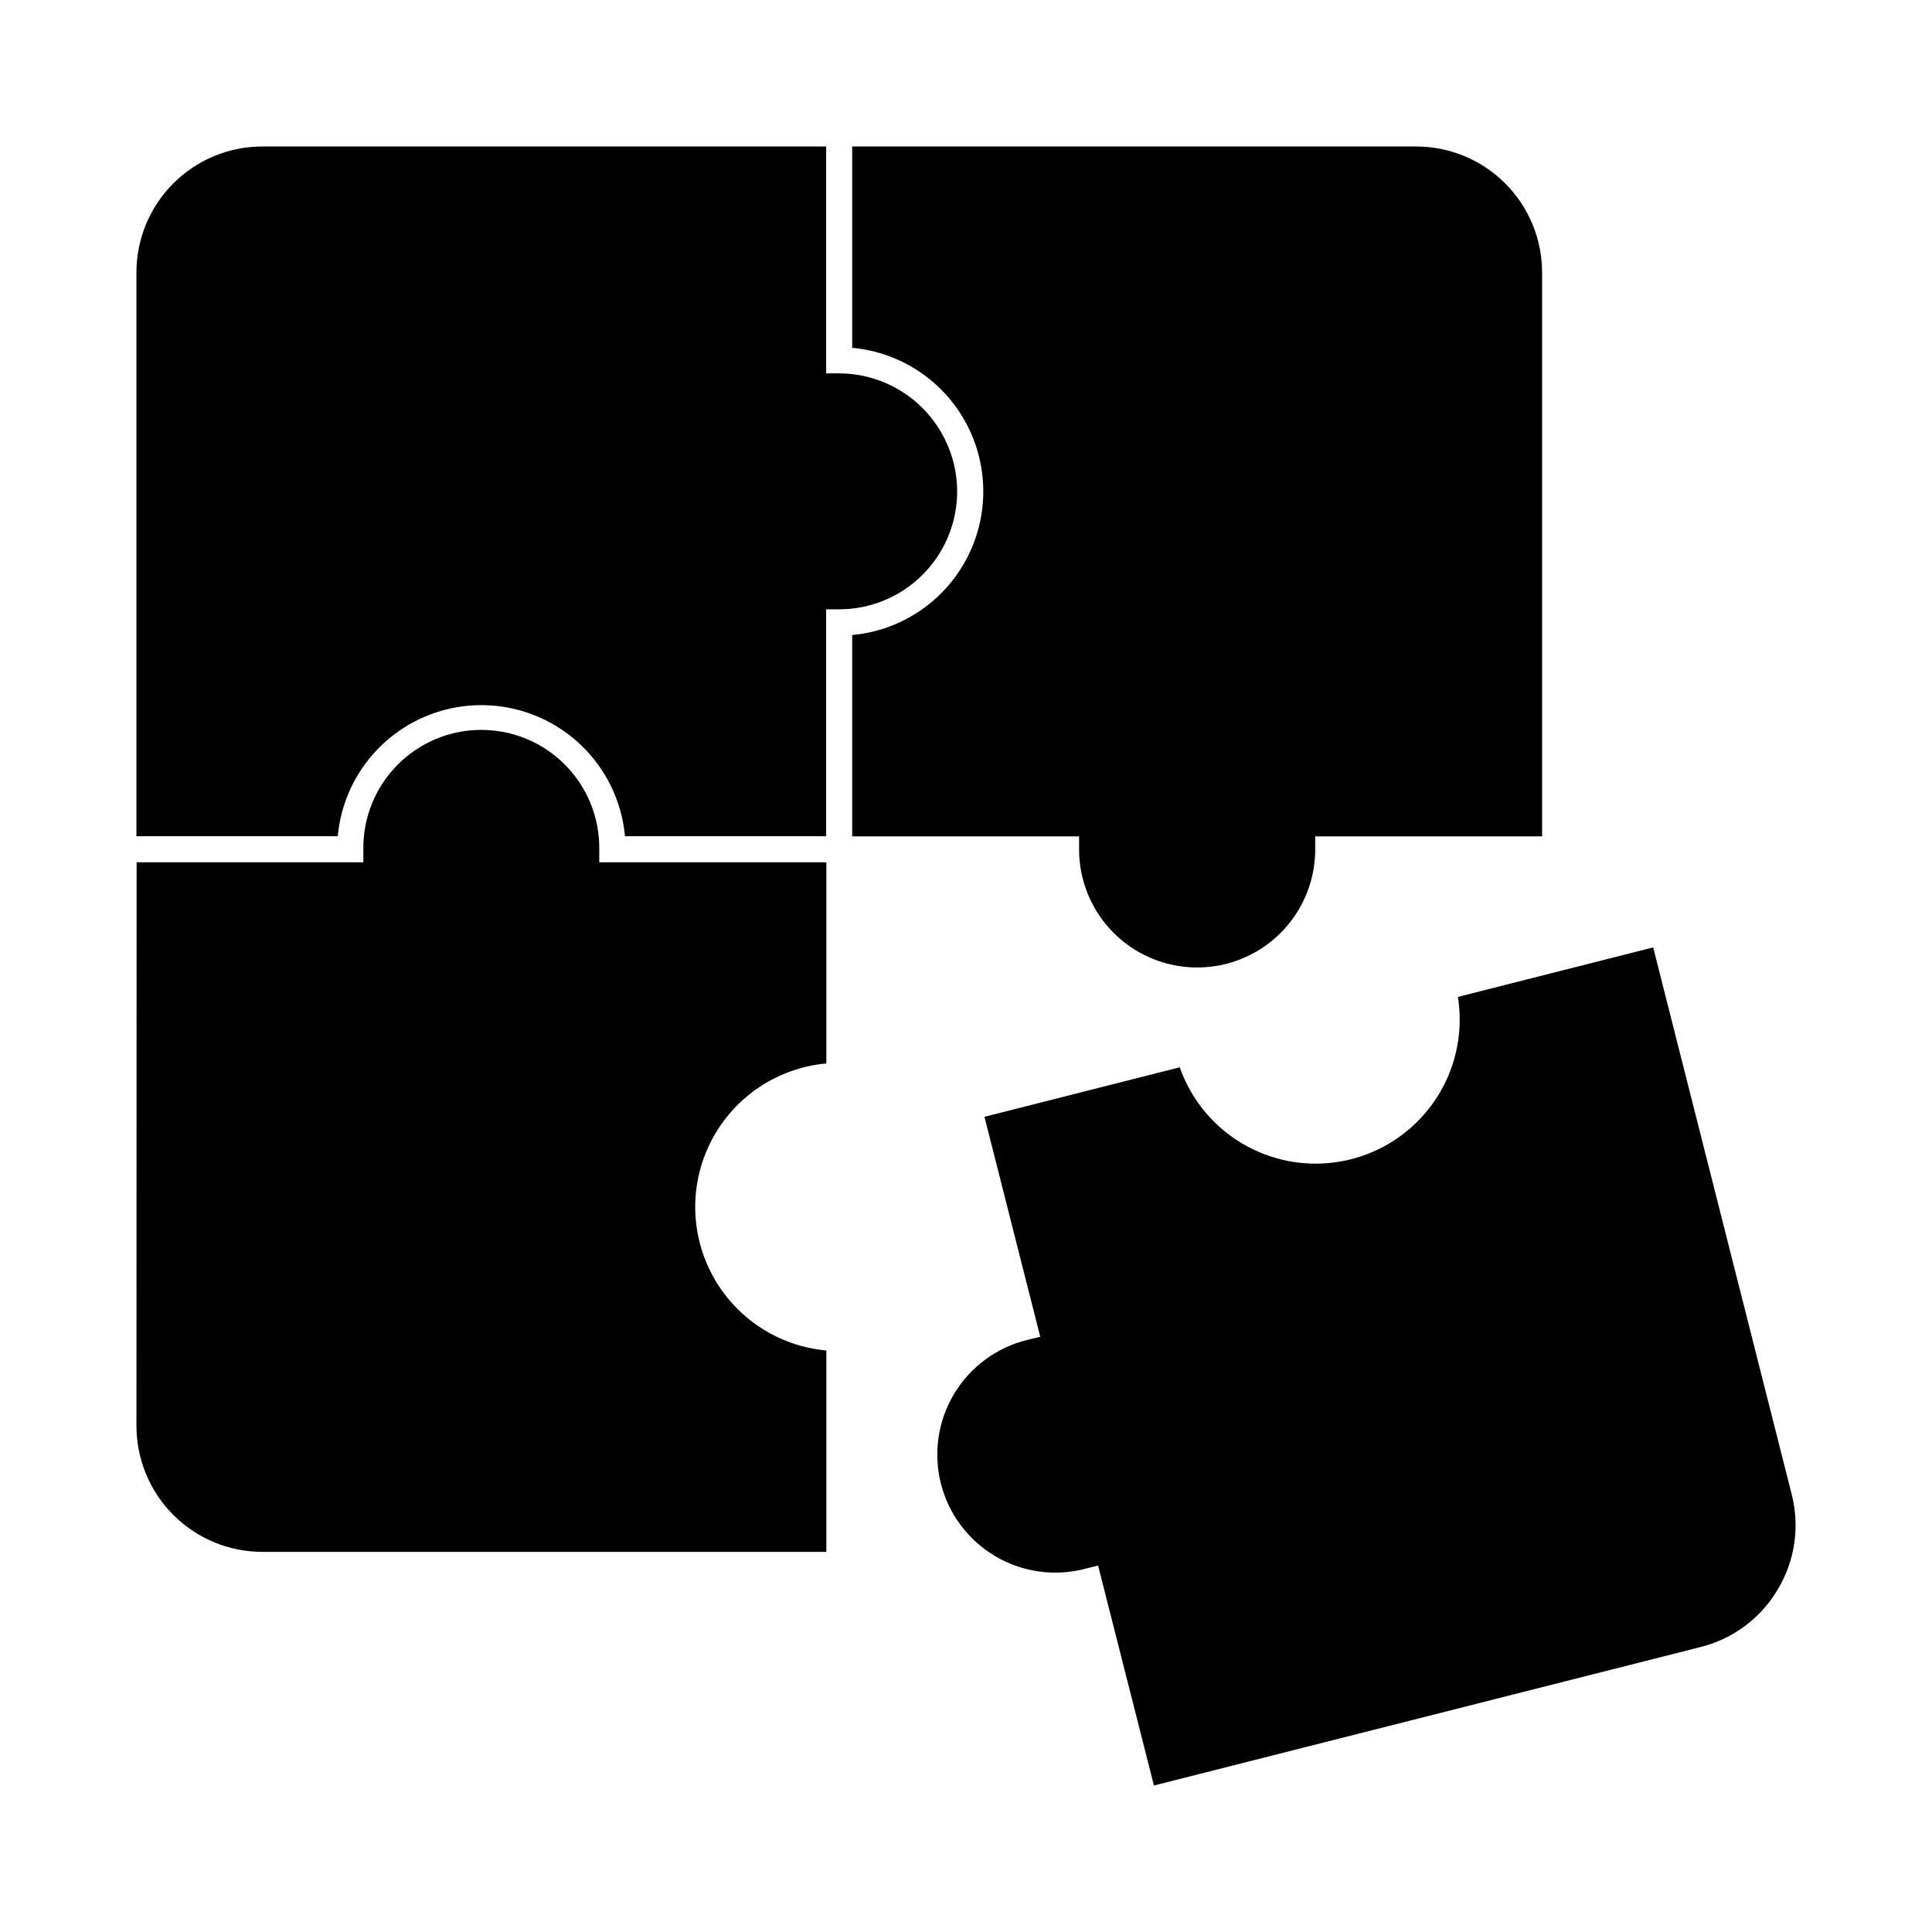
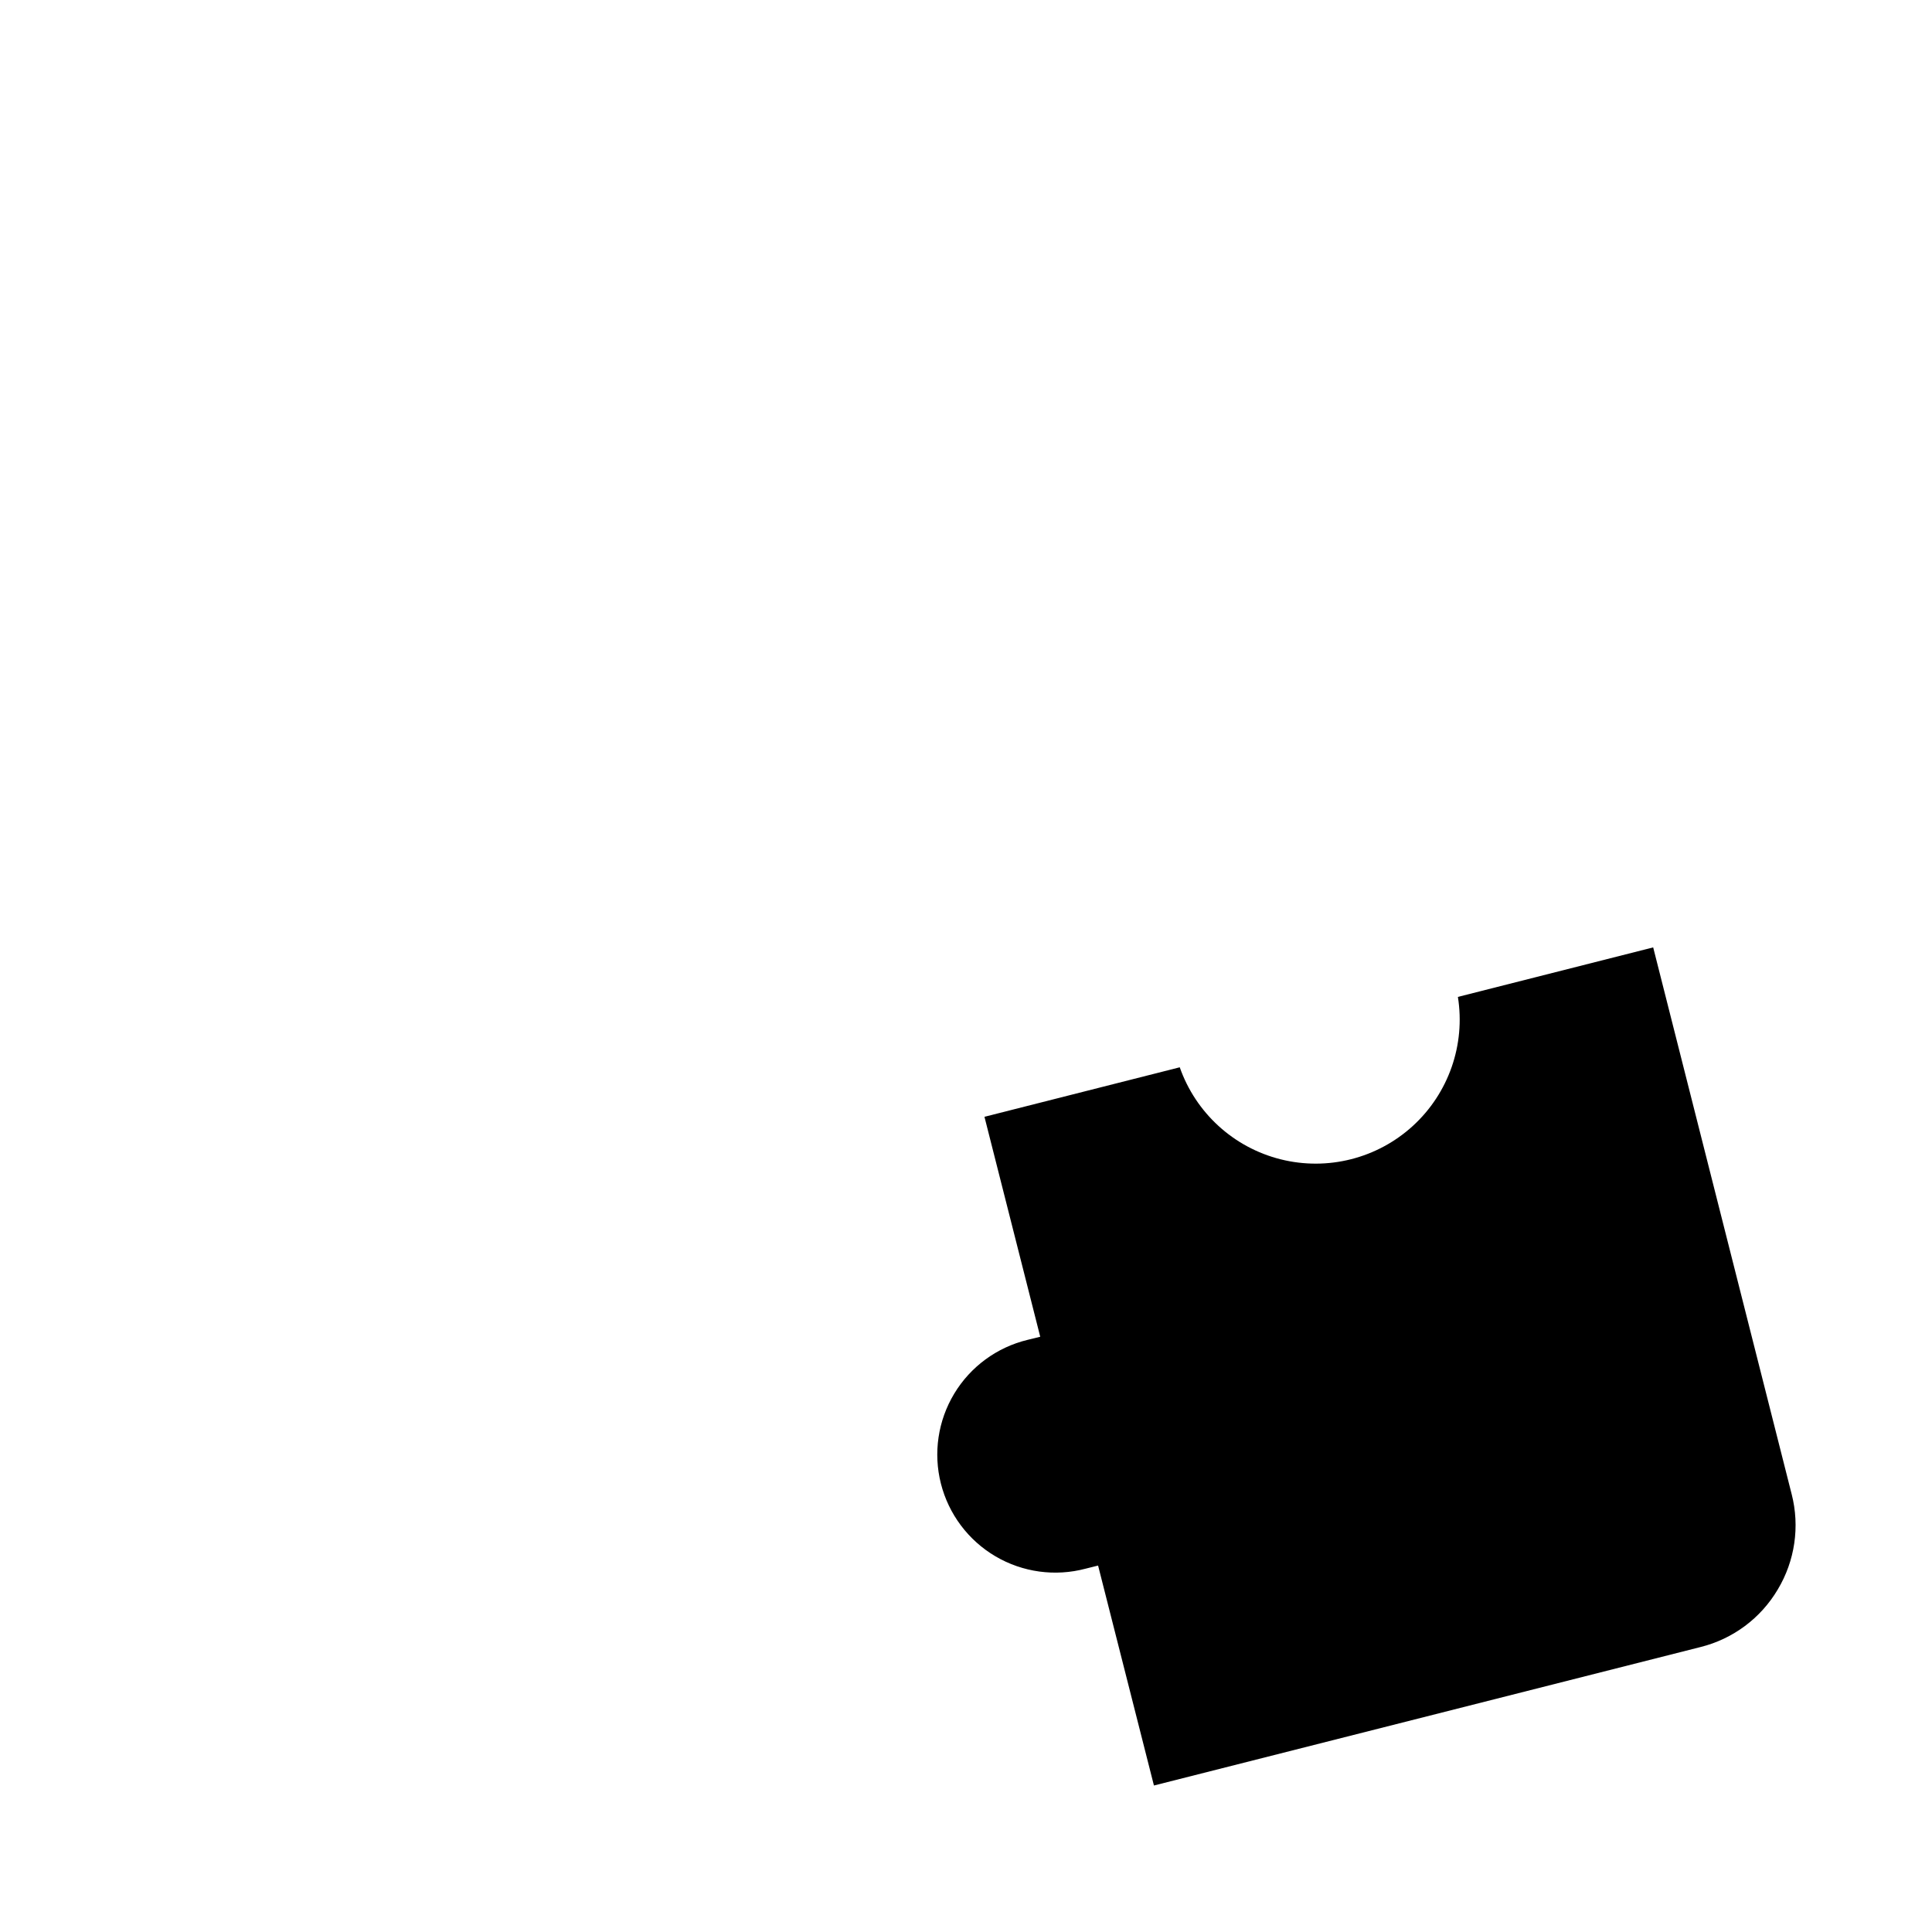
<svg xmlns="http://www.w3.org/2000/svg" fill="#000000" width="800px" height="800px" version="1.1" viewBox="144 144 512 512">
  <g>
-     <path d="m362.94 372.56h0.047v53.266c-12.773 1.16-24.113 8.648-30.188 19.945-6.078 11.293-6.078 24.883 0 36.18 6.074 11.293 17.414 18.785 30.188 19.941v53.371h-149.45c-8.855-0.004-17.344-3.523-23.602-9.785-6.258-6.262-9.777-14.754-9.777-23.605l0.043-149.35h60.086v-3.449c-0.102-8.359 3.148-16.406 9.023-22.352 5.871-5.945 13.883-9.293 22.238-9.293 8.359 0 16.367 3.348 22.242 9.293 5.871 5.945 9.121 13.992 9.02 22.352v3.449h60.133z" />
-     <path d="m366.39 305.48h-3.453v60.129h-53.316c-1.168-12.773-8.664-24.109-19.961-30.184-11.297-6.074-24.891-6.074-36.188 0-11.297 6.074-18.793 17.41-19.961 30.184h-53.359v-149.41c0.004-8.852 3.519-17.34 9.781-23.598 6.258-6.262 14.746-9.781 23.598-9.785h149.41v60.133h3.453c5.879 0.012 11.637 1.68 16.613 4.816 4.977 3.133 8.969 7.609 11.516 12.906 2.059 4.219 3.133 8.848 3.133 13.539 0 8.293-3.293 16.242-9.156 22.105-5.863 5.863-13.812 9.16-22.105 9.16z" />
-     <path d="m369.89 365.65v-0.047h-0.047v-53.316c12.773-1.164 24.109-8.66 30.184-19.961 6.074-11.297 6.074-24.887 0-36.188-6.074-11.297-17.41-18.793-30.184-19.957v-53.363h149.45c8.852 0.004 17.34 3.523 23.598 9.785 6.258 6.258 9.777 14.746 9.781 23.598v149.45h-60.125v3.453c0 11.176-5.965 21.504-15.645 27.094-9.68 5.59-21.605 5.59-31.289 0-9.68-5.59-15.641-15.918-15.641-27.094v-3.453z" />
    <path d="m615.12 565.24c-4.508 7.617-11.879 13.105-20.465 15.242l-144.85 36.695-14.801-58.289-3.316 0.828c-8.074 2.144-16.672 0.965-23.875-3.269-7.203-4.238-12.41-11.176-14.465-19.277-2.055-8.098-0.781-16.68 3.531-23.836s11.309-12.289 19.43-14.258l3.363-0.824-14.781-58.289 51.754-13.121c4.246 12.102 14.285 21.262 26.727 24.383 12.438 3.125 25.613-0.211 35.074-8.871 9.457-8.664 13.934-21.496 11.91-34.164l51.754-13.121 36.695 144.89h0.004c2.199 8.582 0.871 17.684-3.688 25.277z" />
  </g>
</svg>